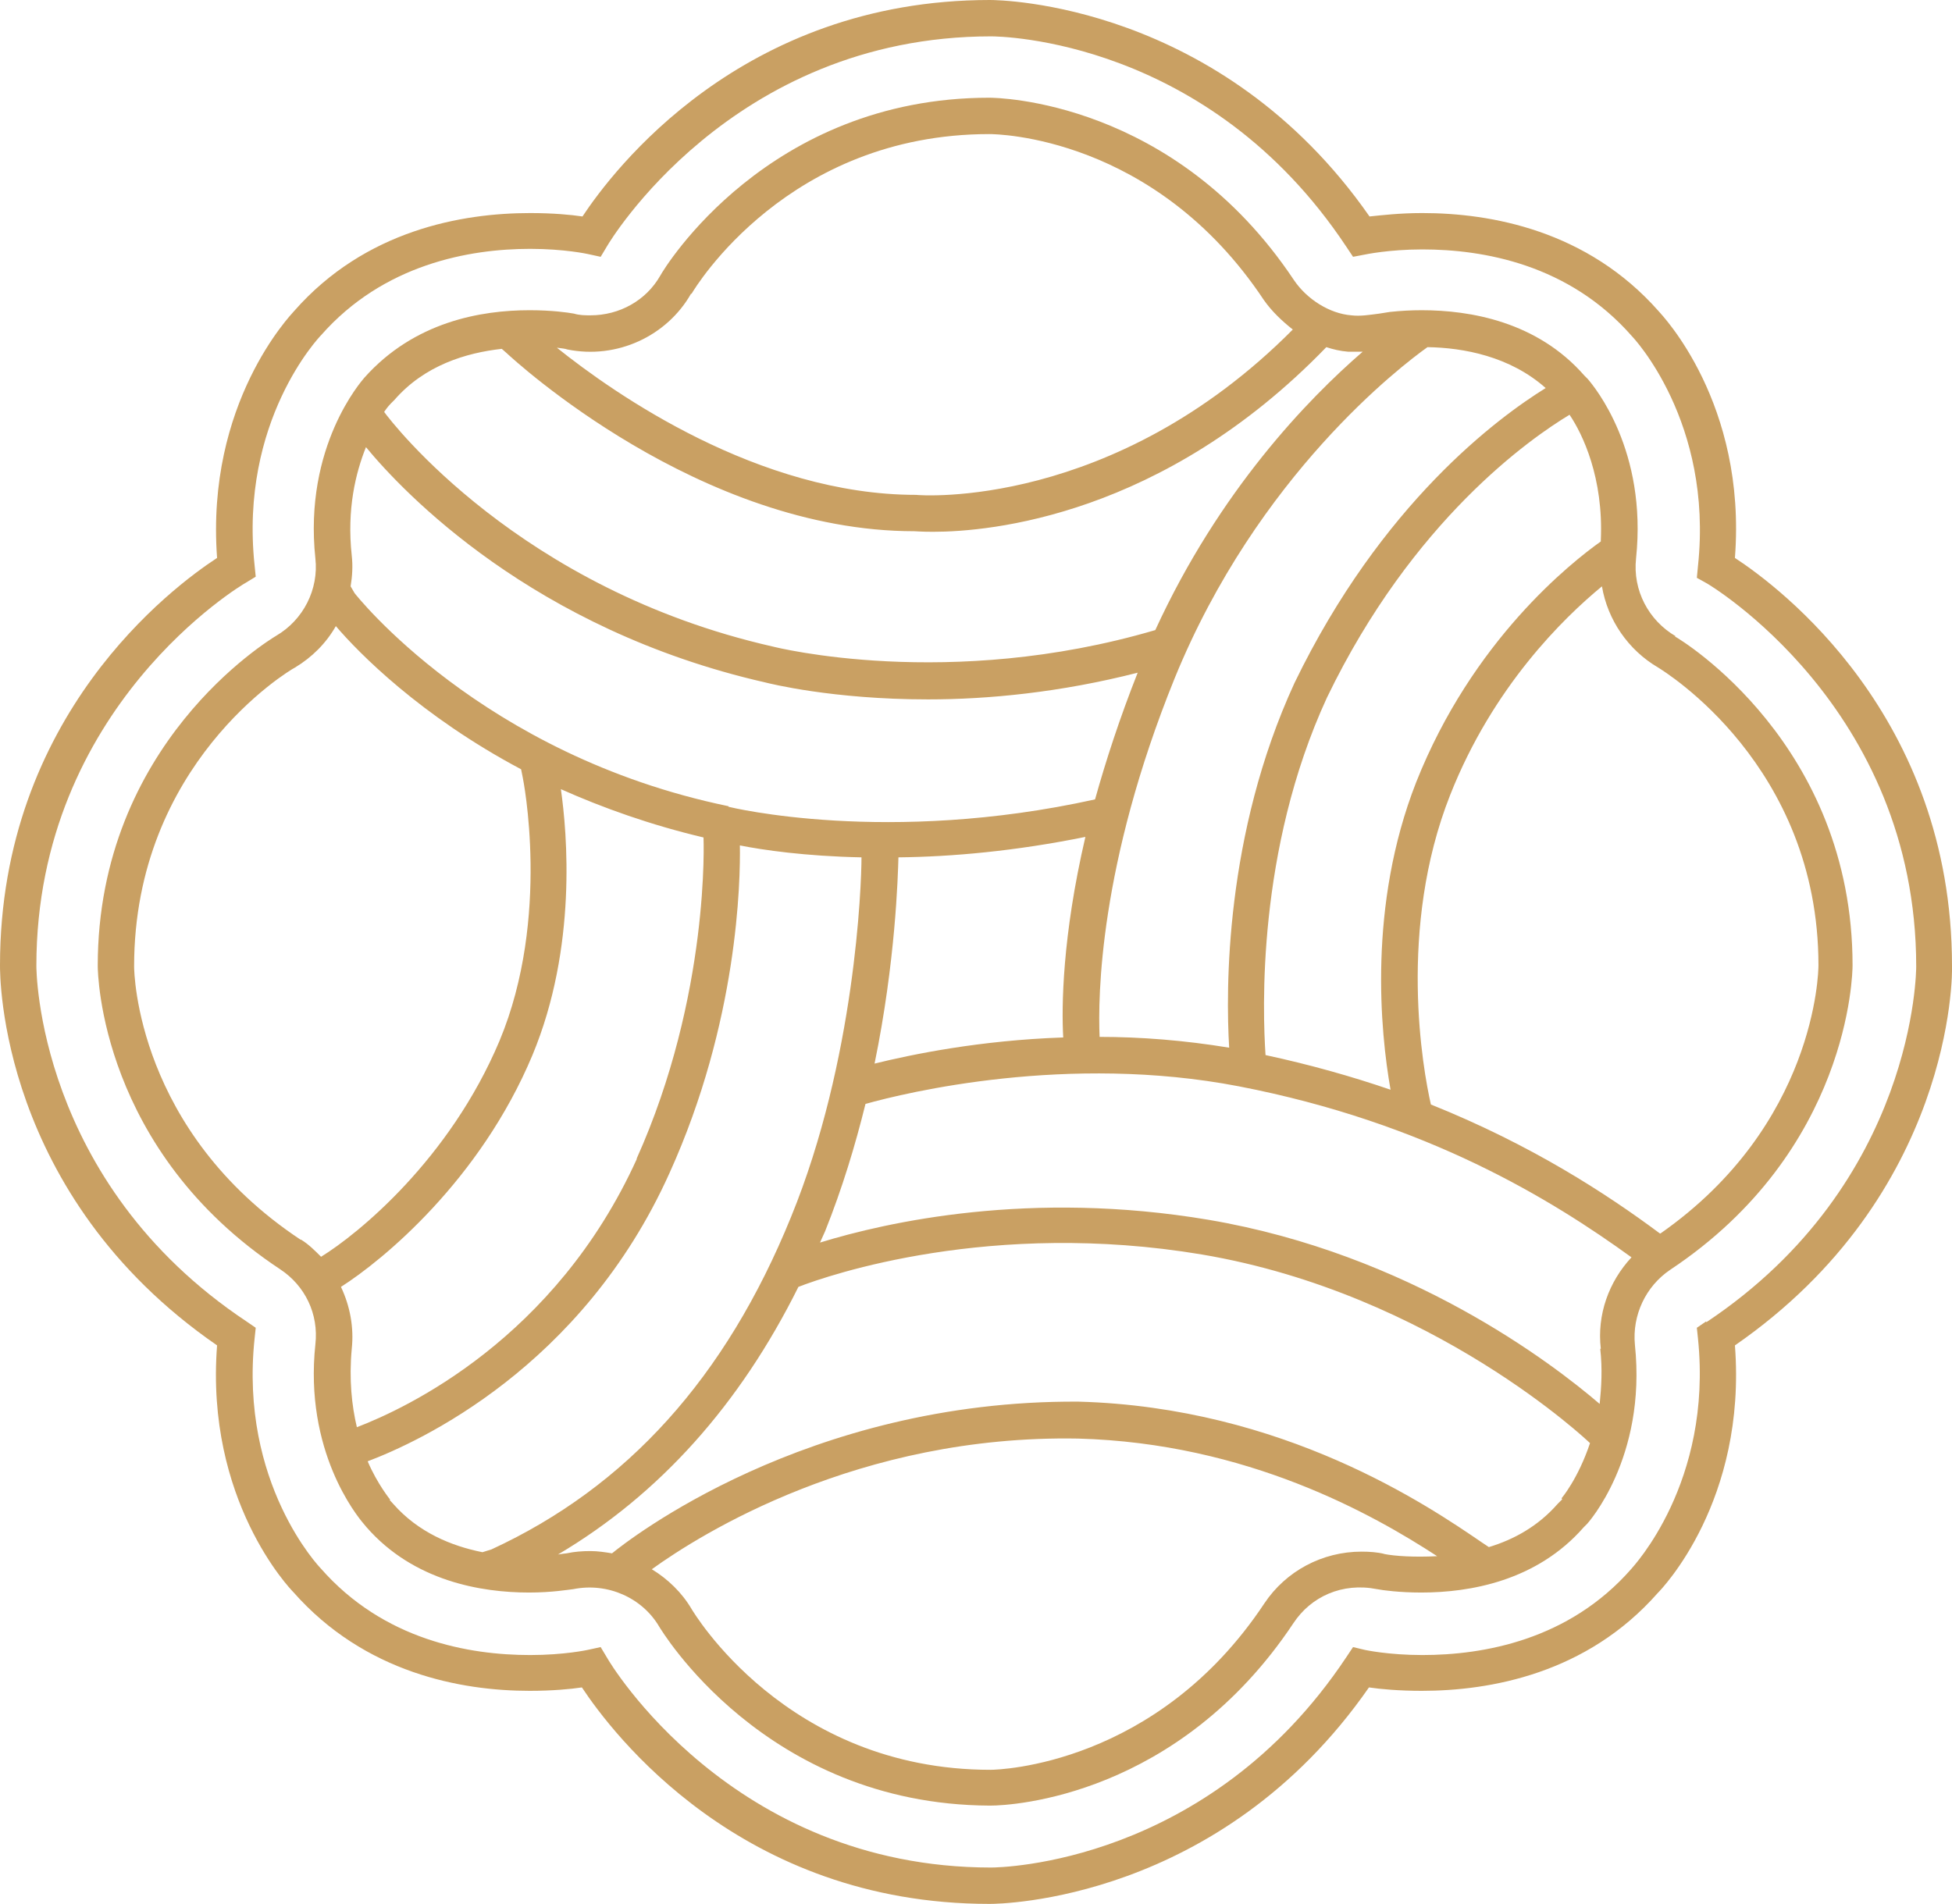
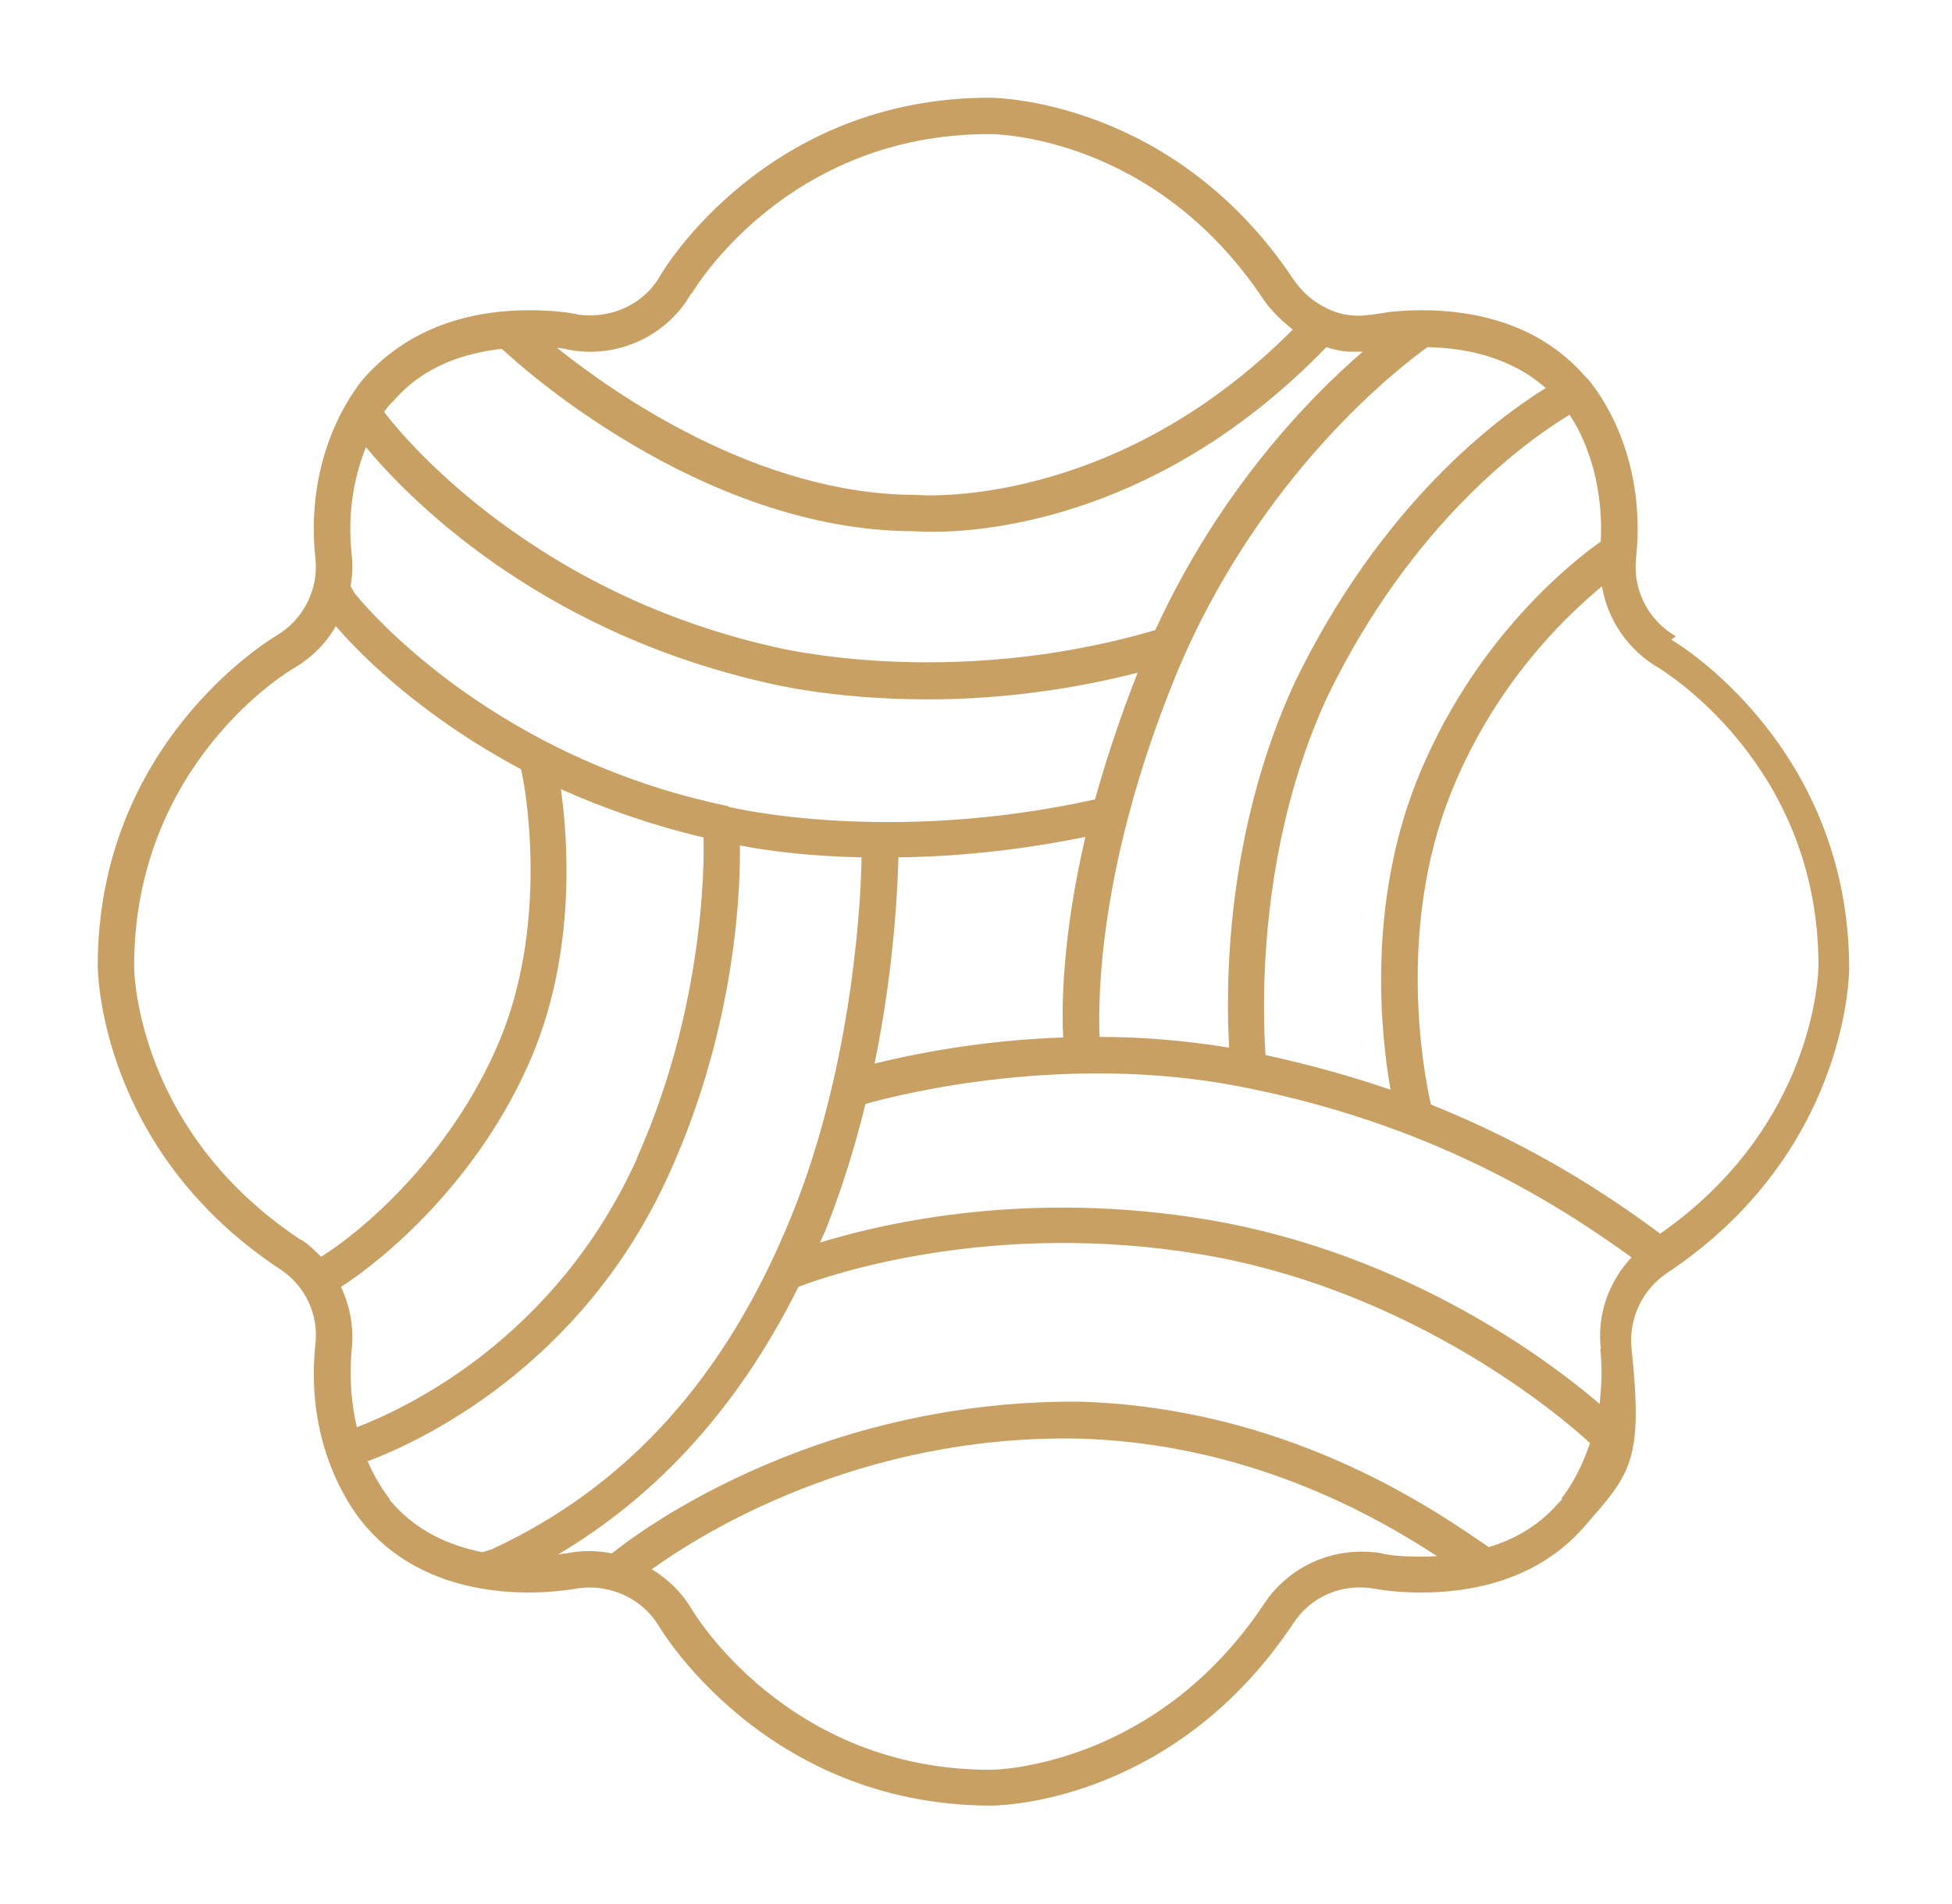
<svg xmlns="http://www.w3.org/2000/svg" id="_圖層_2" data-name="圖層 2" width="34.35" height="33.51" viewBox="0 0 34.35 33.51">
  <g id="menu">
    <g>
-       <path d="M34.35,17c0-4.4-3.04-6.67-3.82-7.18.21-2.73-1.29-4.28-1.34-4.34-1.26-1.43-2.96-1.73-4.16-1.73-.41,0-.73.04-.93.06C21.48.05,17.6,0,17.42,0h0c-4.38,0-6.64,3.01-7.17,3.81-.2-.03-.52-.06-.92-.06-1.2,0-2.9.3-4.15,1.72-.06.07-1.56,1.62-1.36,4.35C3.04,10.33,0,12.59,0,16.99c0,.17-.02,4.04,3.82,6.69-.21,2.73,1.29,4.29,1.34,4.34,1.26,1.43,2.96,1.74,4.16,1.74.4,0,.72-.03.92-.06.53.8,2.79,3.81,7.17,3.81h.01c.17,0,4.05-.04,6.67-3.81.2.03.53.06.93.06,1.2,0,2.9-.3,4.15-1.72.07-.07,1.57-1.62,1.36-4.36,3.84-2.66,3.83-6.53,3.82-6.69ZM30.02,23.26l-.16.11.02.19c.26,2.54-1.15,4.02-1.17,4.05-1.1,1.26-2.61,1.52-3.68,1.52-.6,0-1.01-.09-1.01-.09l-.21-.05-.12.18c-2.43,3.65-6.1,3.7-6.25,3.7v.32-.32c-4.58,0-6.73-3.64-6.75-3.68l-.12-.2-.23.05s-.41.09-1.01.09c-1.07,0-2.58-.26-3.69-1.53-.01-.01-1.43-1.49-1.16-4.04l.02-.19-.16-.11c-3.7-2.46-3.7-6.22-3.7-6.26,0-4.57,3.64-6.72,3.68-6.74l.18-.11-.02-.2c-.27-2.54,1.14-4.02,1.17-4.05,1.1-1.25,2.61-1.52,3.68-1.52.6,0,1.01.09,1.01.09l.23.05.12-.2s2.16-3.68,6.75-3.68c.15,0,3.82.04,6.25,3.7l.12.18.21-.04s.42-.09,1.01-.09c1.07,0,2.58.26,3.69,1.53.01.01,1.43,1.5,1.16,4.04l-.02.21.18.1s3.68,2.16,3.68,6.74c0,.04,0,3.8-3.69,6.26Z" style="fill: #c9a063;" />
-       <path d="M29.49,11.2c-.48-.28-.76-.81-.7-1.37.2-1.9-.73-3.02-.85-3.16l-.06-.06c-.83-.95-2.01-1.15-2.86-1.15-.19,0-.37.01-.56.03l-.19.03c-.16.02-.33.05-.49.03-.38-.03-.78-.28-1.01-.62-2.11-3.17-5.23-3.21-5.36-3.21-3.9,0-5.72,3-5.79,3.13-.25.44-.72.7-1.23.7-.09,0-.19,0-.29-.03-.11-.02-.39-.06-.78-.06-.85,0-2.03.2-2.91,1.19-.04.05-1.07,1.2-.86,3.18.06.54-.21,1.08-.69,1.36-.13.08-3.14,1.9-3.14,5.81,0,.13.05,3.25,3.21,5.34.44.29.68.79.62,1.32-.2,1.88.73,3.02.85,3.16l.05.06c.83.95,2.02,1.15,2.86,1.15.4,0,.69-.05.78-.06.6-.12,1.21.15,1.51.66.02.03,1.85,3.13,5.81,3.15h.02c.38,0,3.3-.16,5.33-3.21.31-.47.86-.72,1.47-.6.1.02.4.06.78.06.85,0,2.03-.2,2.86-1.15l.06-.06s1.05-1.15.84-3.15c-.05-.52.19-1.03.62-1.32,3.16-2.1,3.21-5.22,3.21-5.36,0-3.89-3-5.72-3.13-5.79ZM28.17,9.53c-.52.37-2.26,1.74-3.25,4.24-.85,2.17-.63,4.39-.45,5.41-.67-.23-1.41-.44-2.2-.61-.05-.75-.16-3.6,1.08-6.29,1.51-3.13,3.59-4.57,4.27-4.98.23.34.6,1.11.55,2.21ZM28.16,23.74c.04.36.02.67-.01.97-.84-.72-3.35-2.64-6.88-3.24-3.14-.53-5.67.04-6.84.4.03-.07.06-.13.09-.2.3-.75.53-1.51.71-2.24.71-.2,3.56-.89,6.57-.31,3.31.64,5.5,1.99,6.91,3.01-.4.43-.61,1.01-.54,1.61ZM11.21,20.39c-1.44,3.18-4.07,4.4-4.93,4.73-.09-.38-.14-.84-.09-1.38.04-.38-.03-.75-.19-1.09.74-.47,2.45-1.88,3.37-4.08.79-1.9.61-3.91.5-4.68.74.33,1.58.63,2.51.85h0s.12,2.77-1.18,5.66ZM12.82,14.19c-4.36-.9-6.58-3.75-6.58-3.75l-.07-.12c.03-.18.04-.36.02-.54-.09-.82.07-1.46.25-1.91.66.8,2.94,3.21,7.02,4.14.08.02,1.19.3,2.87.3,1.05,0,2.32-.12,3.69-.47-.32.81-.56,1.55-.75,2.23-3.66.81-6.41.14-6.45.13ZM25.12,6.11c.63.01,1.45.16,2.08.72-.84.52-2.89,2.03-4.42,5.19-1.23,2.67-1.21,5.41-1.15,6.42-.79-.13-1.56-.19-2.28-.19-.03-.7-.01-3.03,1.32-6.31,1.46-3.58,4-5.51,4.45-5.83ZM15.81,15.09c.94-.01,2.06-.11,3.29-.36-.41,1.76-.42,3-.39,3.53-1.47.05-2.67.3-3.32.46.37-1.8.41-3.29.42-3.63ZM12.17,5.17c.07-.12,1.7-2.81,5.24-2.81.12,0,2.91.03,4.83,2.92.14.2.32.37.51.52-3.16,3.18-6.57,2.92-6.63,2.91-2.77,0-5.31-1.78-6.32-2.59.09.01.16.02.18.03.88.18,1.76-.24,2.18-.98ZM6.94,7.04c.53-.61,1.26-.83,1.89-.9l.08.07c.14.13,3.4,3.14,7.18,3.14h0s.14.01.33.01c.99,0,4.04-.27,6.92-3.25.12.04.25.07.38.08.09,0,.17,0,.26,0-.96.83-2.52,2.44-3.65,4.9-3.64,1.07-6.69.3-6.73.29-4.46-1.01-6.71-3.95-6.84-4.13.06-.09.11-.14.12-.15l.06-.06ZM5.29,21.82c-2.88-1.91-2.93-4.7-2.93-4.81,0-3.56,2.71-5.2,2.83-5.26.3-.18.55-.43.72-.73.4.47,1.49,1.58,3.26,2.52l.03.15s.5,2.45-.41,4.63c-.88,2.09-2.49,3.4-3.14,3.8-.11-.11-.22-.22-.35-.3ZM6.87,26.4s-.23-.28-.4-.68c.9-.34,3.77-1.65,5.31-5.07,1.21-2.67,1.25-5.15,1.24-5.77.4.08,1.15.19,2.14.21,0,.49-.11,3.57-1.24,6.33-1.15,2.83-2.89,4.75-5.27,5.85l-.16.05c-.55-.11-1.13-.35-1.57-.85-.03-.03-.05-.06-.07-.07ZM24.36,27.35h0c-.12-.03-.26-.04-.4-.04-.69,0-1.33.34-1.71.91-1.89,2.85-4.67,2.93-4.82,2.93-3.6,0-5.24-2.8-5.26-2.83-.17-.29-.42-.53-.7-.7.86-.62,3.64-2.37,7.5-2.3,2.98.08,5.2,1.34,6.32,2.07-.4.02-.74,0-.94-.04ZM27.49,26.39l-.08.08c-.35.4-.78.63-1.21.76l-.12-.08c-.95-.65-3.49-2.38-7.1-2.48-4.8-.03-7.94,2.45-8.21,2.67-.12-.02-.25-.04-.38-.04-.14,0-.28.01-.42.04-.02,0-.08.01-.15.02,1.79-1.06,3.2-2.64,4.23-4.71.54-.21,3.4-1.19,7.1-.57,4.08.69,6.82,3.31,6.83,3.32h0c-.21.63-.5.97-.5.97ZM29.21,21.71c-.94-.7-2.26-1.56-4.03-2.27-.14-.61-.59-3.1.34-5.45.75-1.9,1.99-3.11,2.67-3.67.1.59.46,1.12.99,1.43.11.07,2.82,1.72,2.82,5.24,0,.12-.05,2.81-2.78,4.72Z" style="fill: #c9a063;" />
+       <path d="M29.49,11.2c-.48-.28-.76-.81-.7-1.37.2-1.9-.73-3.02-.85-3.16l-.06-.06c-.83-.95-2.01-1.15-2.86-1.15-.19,0-.37.01-.56.03l-.19.03c-.16.02-.33.05-.49.03-.38-.03-.78-.28-1.01-.62-2.11-3.17-5.23-3.21-5.36-3.21-3.9,0-5.72,3-5.79,3.13-.25.44-.72.7-1.23.7-.09,0-.19,0-.29-.03-.11-.02-.39-.06-.78-.06-.85,0-2.03.2-2.91,1.19-.04.05-1.07,1.2-.86,3.18.06.54-.21,1.08-.69,1.36-.13.08-3.14,1.9-3.14,5.81,0,.13.05,3.25,3.21,5.34.44.29.68.79.62,1.32-.2,1.88.73,3.02.85,3.16l.05.06c.83.95,2.02,1.15,2.86,1.15.4,0,.69-.05.78-.06.6-.12,1.21.15,1.51.66.02.03,1.85,3.13,5.81,3.15h.02c.38,0,3.3-.16,5.33-3.21.31-.47.86-.72,1.47-.6.1.02.4.06.78.06.85,0,2.03-.2,2.86-1.15s1.05-1.15.84-3.15c-.05-.52.19-1.03.62-1.32,3.16-2.1,3.21-5.22,3.21-5.36,0-3.89-3-5.72-3.13-5.79ZM28.17,9.53c-.52.37-2.26,1.74-3.25,4.24-.85,2.17-.63,4.39-.45,5.41-.67-.23-1.41-.44-2.2-.61-.05-.75-.16-3.6,1.08-6.29,1.51-3.13,3.59-4.57,4.27-4.98.23.34.6,1.11.55,2.21ZM28.16,23.74c.04.36.02.67-.01.97-.84-.72-3.35-2.64-6.88-3.24-3.14-.53-5.67.04-6.84.4.03-.07.06-.13.09-.2.3-.75.53-1.51.71-2.24.71-.2,3.56-.89,6.57-.31,3.31.64,5.5,1.99,6.91,3.01-.4.43-.61,1.01-.54,1.61ZM11.21,20.39c-1.44,3.18-4.07,4.4-4.93,4.73-.09-.38-.14-.84-.09-1.38.04-.38-.03-.75-.19-1.09.74-.47,2.45-1.88,3.37-4.08.79-1.9.61-3.91.5-4.68.74.33,1.58.63,2.51.85h0s.12,2.77-1.18,5.66ZM12.82,14.19c-4.36-.9-6.58-3.75-6.58-3.75l-.07-.12c.03-.18.04-.36.02-.54-.09-.82.07-1.46.25-1.91.66.8,2.94,3.21,7.02,4.14.08.02,1.19.3,2.87.3,1.05,0,2.32-.12,3.69-.47-.32.81-.56,1.55-.75,2.23-3.66.81-6.41.14-6.45.13ZM25.12,6.11c.63.01,1.45.16,2.08.72-.84.52-2.89,2.03-4.42,5.19-1.23,2.67-1.21,5.41-1.15,6.42-.79-.13-1.56-.19-2.28-.19-.03-.7-.01-3.03,1.32-6.31,1.46-3.58,4-5.51,4.45-5.83ZM15.81,15.09c.94-.01,2.06-.11,3.29-.36-.41,1.76-.42,3-.39,3.53-1.47.05-2.67.3-3.32.46.37-1.8.41-3.29.42-3.63ZM12.17,5.17c.07-.12,1.7-2.81,5.24-2.81.12,0,2.91.03,4.83,2.92.14.2.32.37.51.52-3.16,3.18-6.57,2.92-6.63,2.91-2.77,0-5.31-1.78-6.32-2.59.09.01.16.02.18.03.88.18,1.76-.24,2.18-.98ZM6.94,7.04c.53-.61,1.26-.83,1.89-.9l.08.07c.14.13,3.4,3.14,7.18,3.14h0s.14.01.33.01c.99,0,4.04-.27,6.92-3.25.12.04.25.07.38.08.09,0,.17,0,.26,0-.96.83-2.52,2.44-3.65,4.9-3.64,1.07-6.69.3-6.73.29-4.46-1.01-6.71-3.95-6.84-4.13.06-.09.11-.14.12-.15l.06-.06ZM5.29,21.82c-2.88-1.91-2.93-4.7-2.93-4.81,0-3.56,2.71-5.2,2.83-5.26.3-.18.55-.43.72-.73.4.47,1.49,1.58,3.26,2.52l.03.15s.5,2.45-.41,4.63c-.88,2.09-2.49,3.4-3.14,3.8-.11-.11-.22-.22-.35-.3ZM6.87,26.4s-.23-.28-.4-.68c.9-.34,3.77-1.65,5.31-5.07,1.21-2.67,1.25-5.15,1.24-5.77.4.08,1.15.19,2.14.21,0,.49-.11,3.57-1.24,6.33-1.15,2.83-2.89,4.75-5.27,5.85l-.16.05c-.55-.11-1.13-.35-1.57-.85-.03-.03-.05-.06-.07-.07ZM24.36,27.35h0c-.12-.03-.26-.04-.4-.04-.69,0-1.33.34-1.71.91-1.89,2.85-4.67,2.93-4.82,2.93-3.6,0-5.24-2.8-5.26-2.83-.17-.29-.42-.53-.7-.7.86-.62,3.64-2.37,7.5-2.3,2.98.08,5.2,1.34,6.32,2.07-.4.02-.74,0-.94-.04ZM27.49,26.39l-.08.08c-.35.4-.78.63-1.21.76l-.12-.08c-.95-.65-3.49-2.38-7.1-2.48-4.8-.03-7.94,2.45-8.21,2.67-.12-.02-.25-.04-.38-.04-.14,0-.28.01-.42.04-.02,0-.08.01-.15.02,1.79-1.06,3.2-2.64,4.23-4.71.54-.21,3.4-1.19,7.1-.57,4.08.69,6.82,3.31,6.83,3.32h0c-.21.63-.5.97-.5.97ZM29.21,21.71c-.94-.7-2.26-1.56-4.03-2.27-.14-.61-.59-3.1.34-5.45.75-1.9,1.99-3.11,2.67-3.67.1.59.46,1.12.99,1.43.11.07,2.82,1.72,2.82,5.24,0,.12-.05,2.81-2.78,4.72Z" style="fill: #c9a063;" />
    </g>
  </g>
</svg>